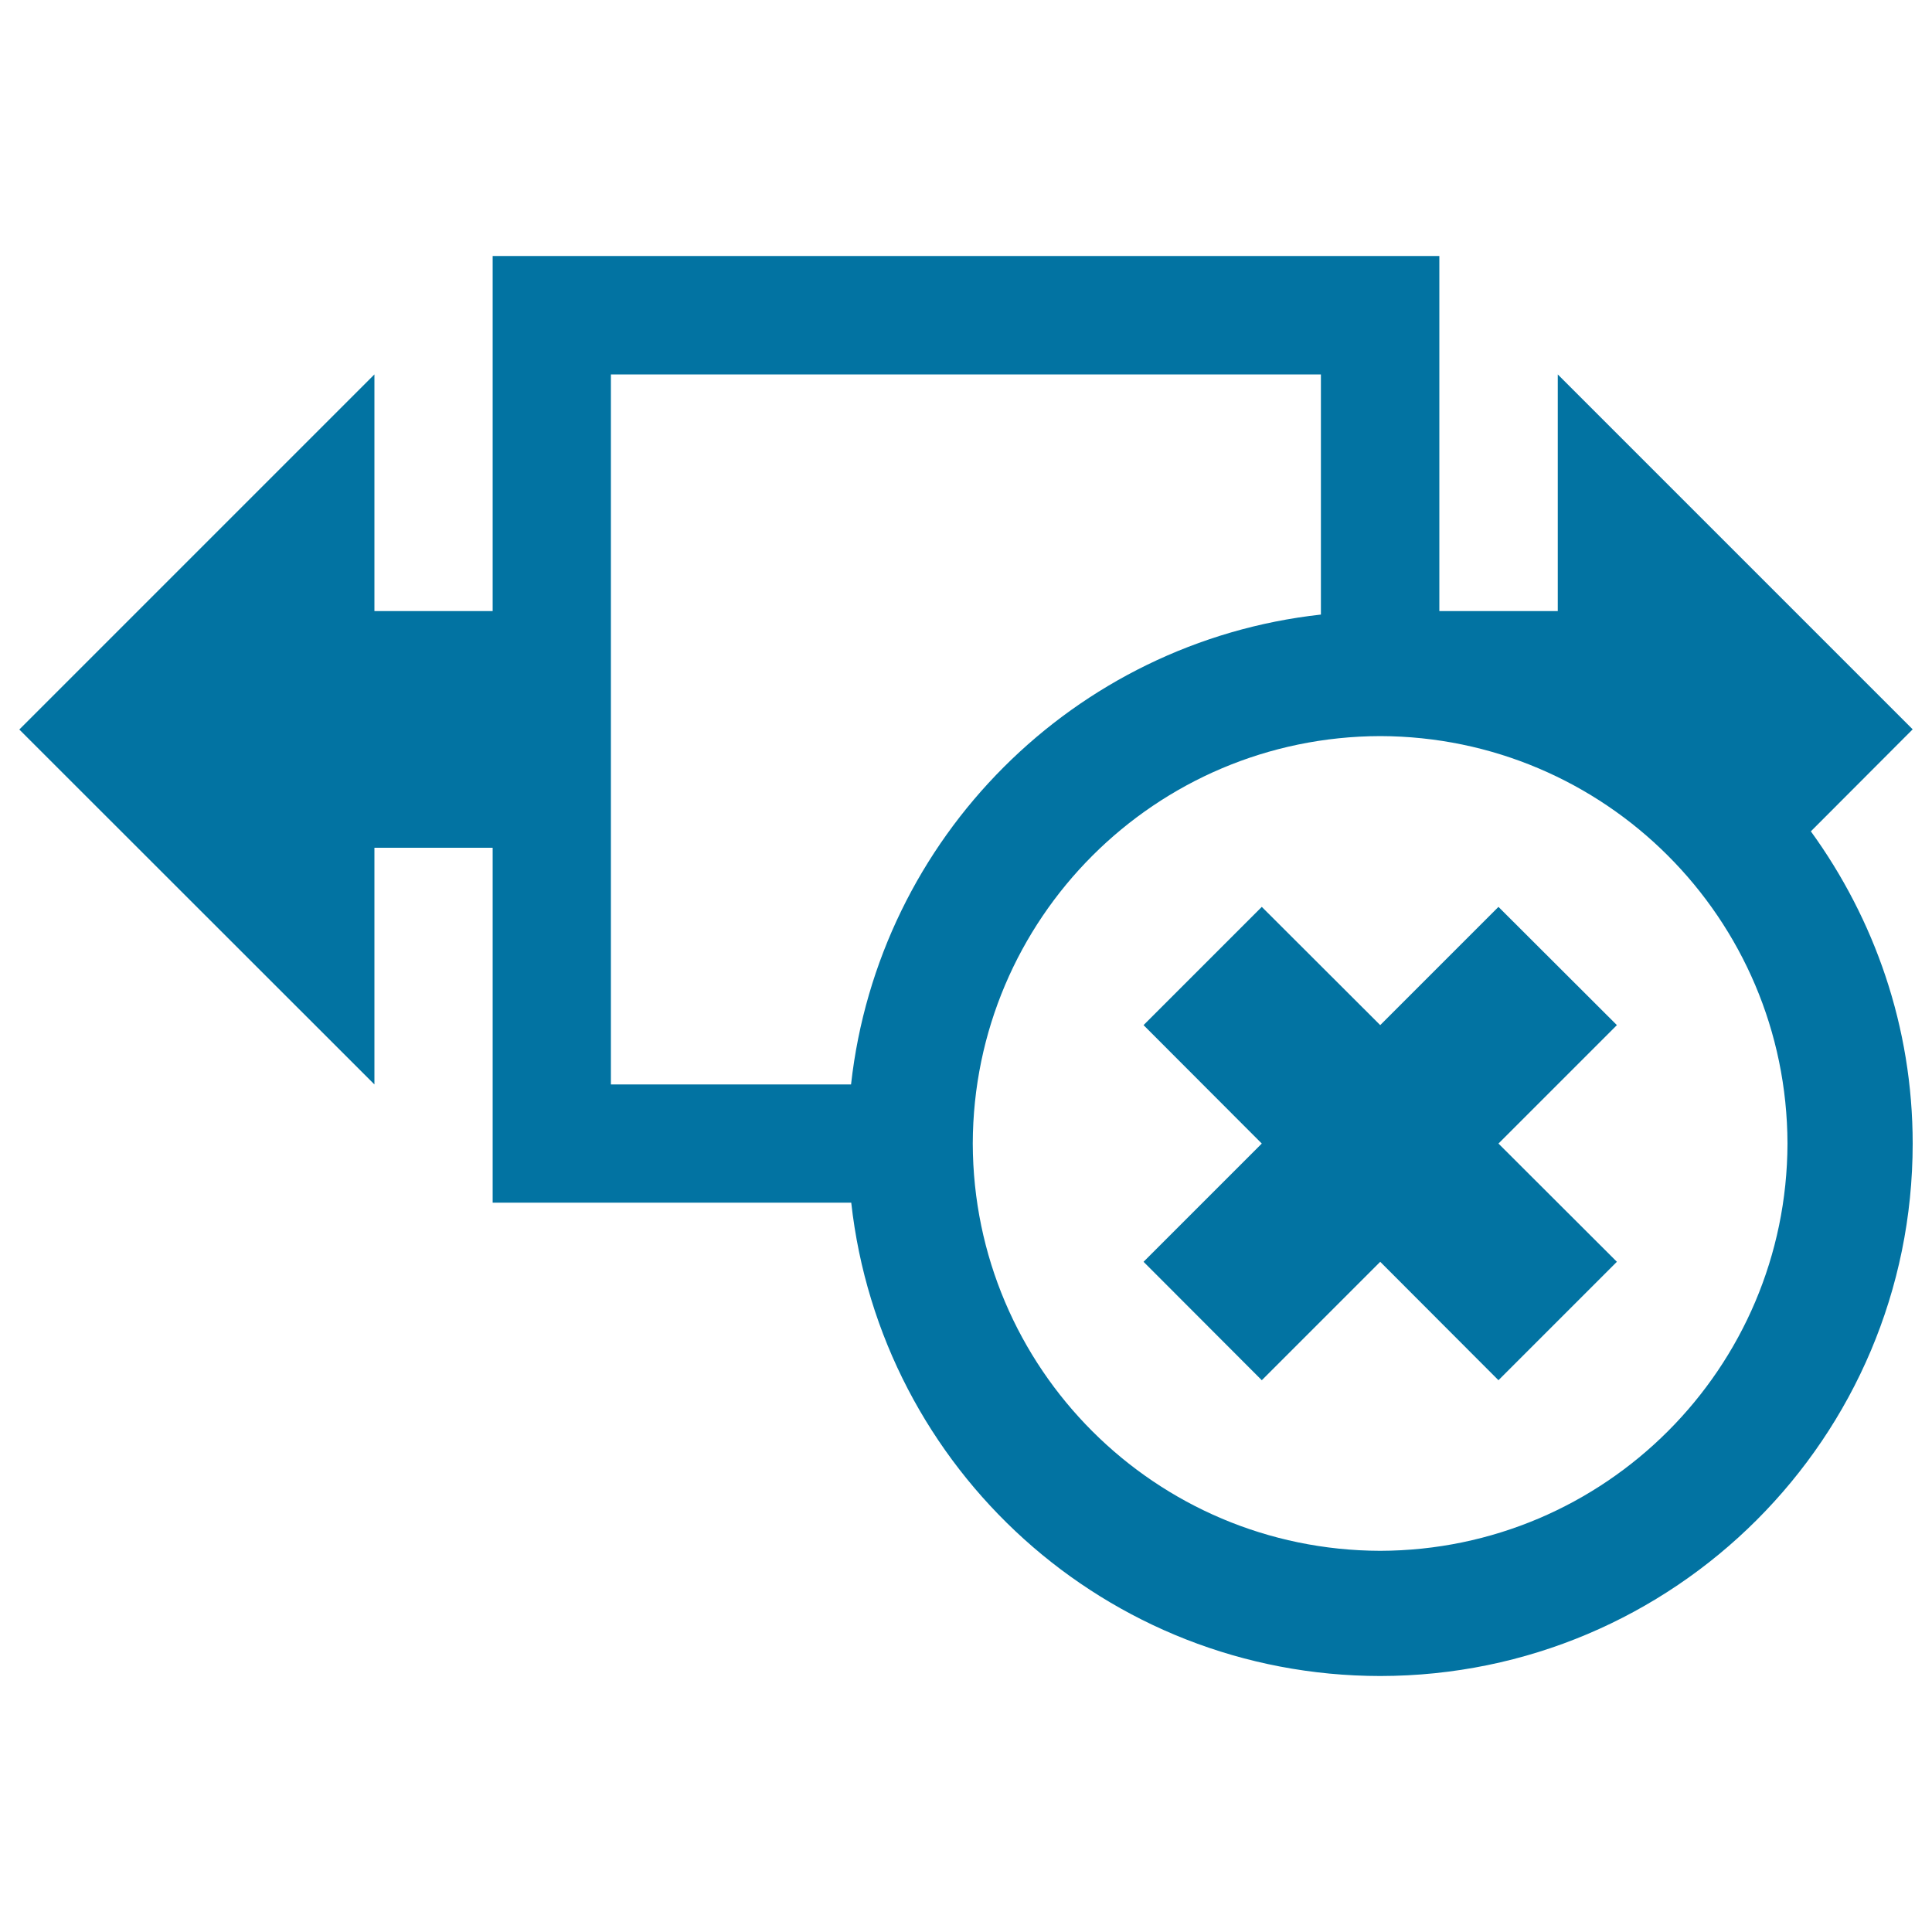
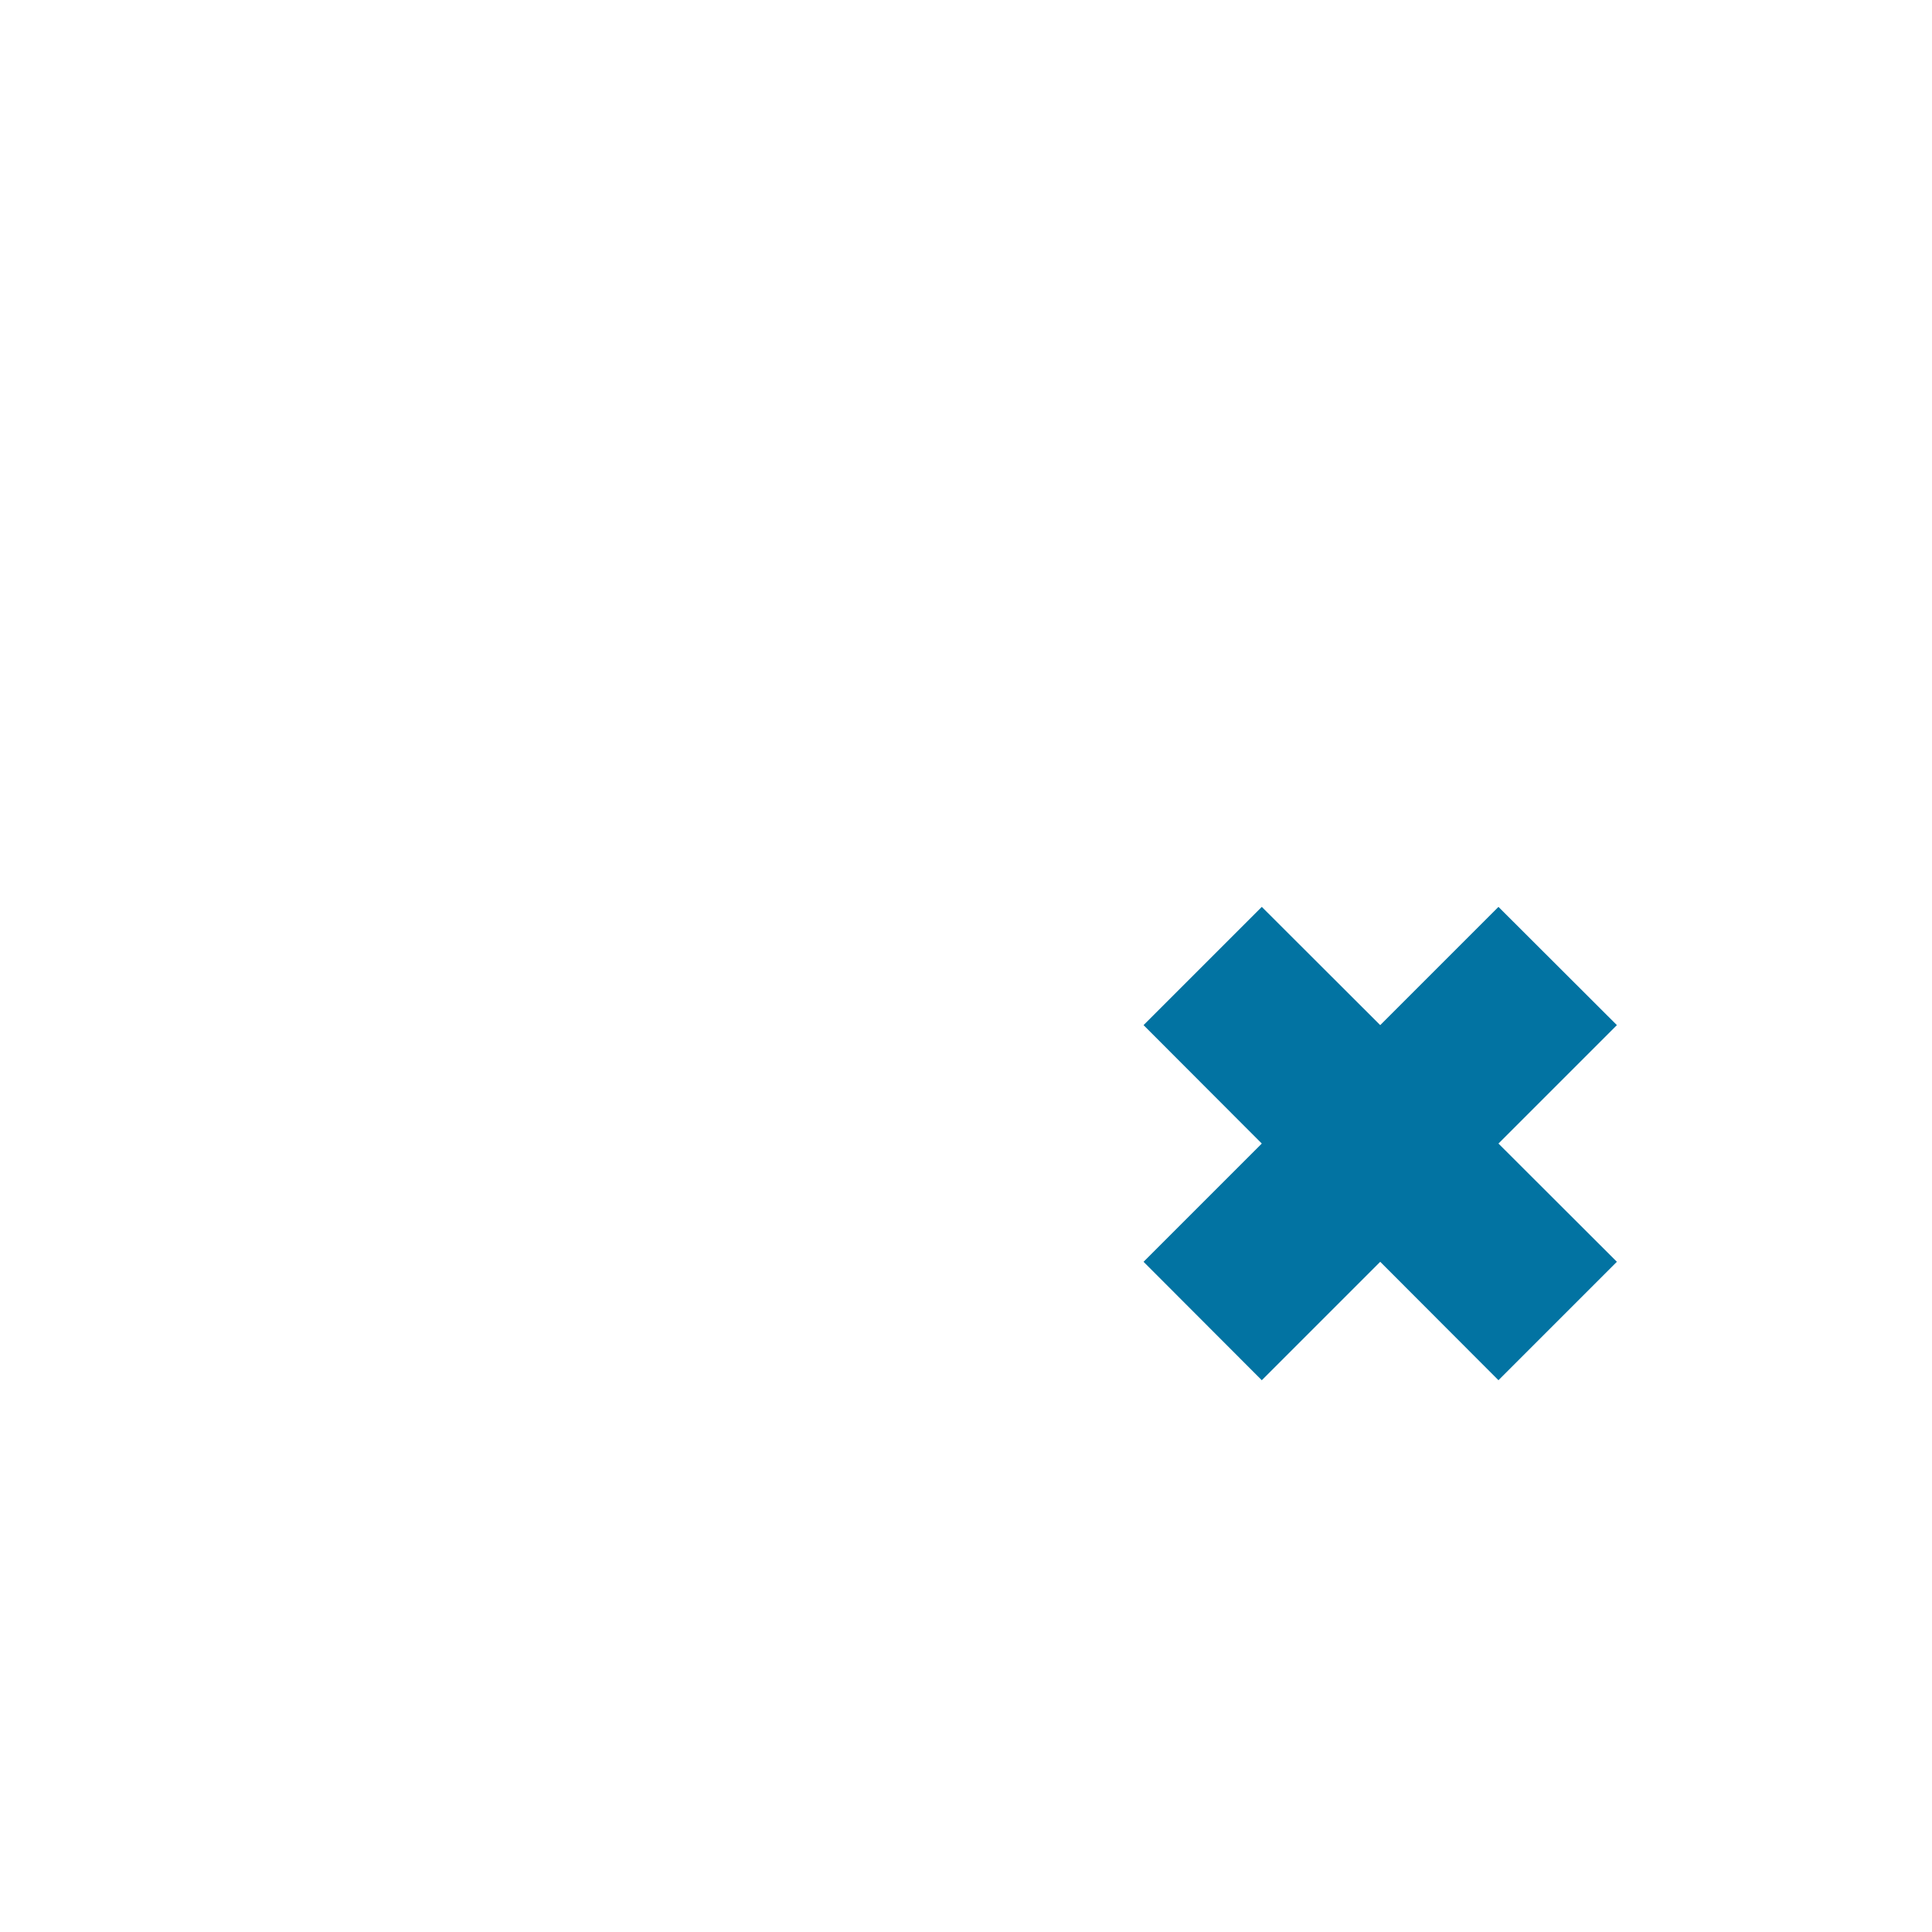
<svg xmlns="http://www.w3.org/2000/svg" viewBox="0 0 1000 1000" style="fill:#0273a2">
  <title>Width Size Button Cancel SVG icon</title>
  <g>
    <g>
-       <path d="M990,377.5L806.3,193.8v122.5H745V132.5H255v183.8h-61.2V193.8L10,377.6l183.8,183.7V438.8H255v183.7h185.6c15.3,137.8,131.9,244.9,273.8,245c152.2-0.1,275.6-123.4,275.6-275.6c0-60.5-19.8-116.2-52.7-161.6L990,377.5z M316.2,561.3V193.8h367.5v124.3c-127.8,14.1-229,115.5-243.2,243.2H316.2z M714.4,802.7c-116.4-0.3-210.6-94.4-210.9-210.8C503.8,475.5,598,381.3,714.4,381c116.3,0.3,210.5,94.4,210.8,210.9C924.9,708.2,830.7,802.4,714.4,802.7z" />
      <polygon points="775.6,469.4 714.4,530.6 653.1,469.4 591.9,530.6 653.1,591.9 591.9,653.1 653.1,714.4 714.4,653.1 775.6,714.4 836.9,653.1 775.6,591.9 836.9,530.6 " />
    </g>
  </g>
</svg>